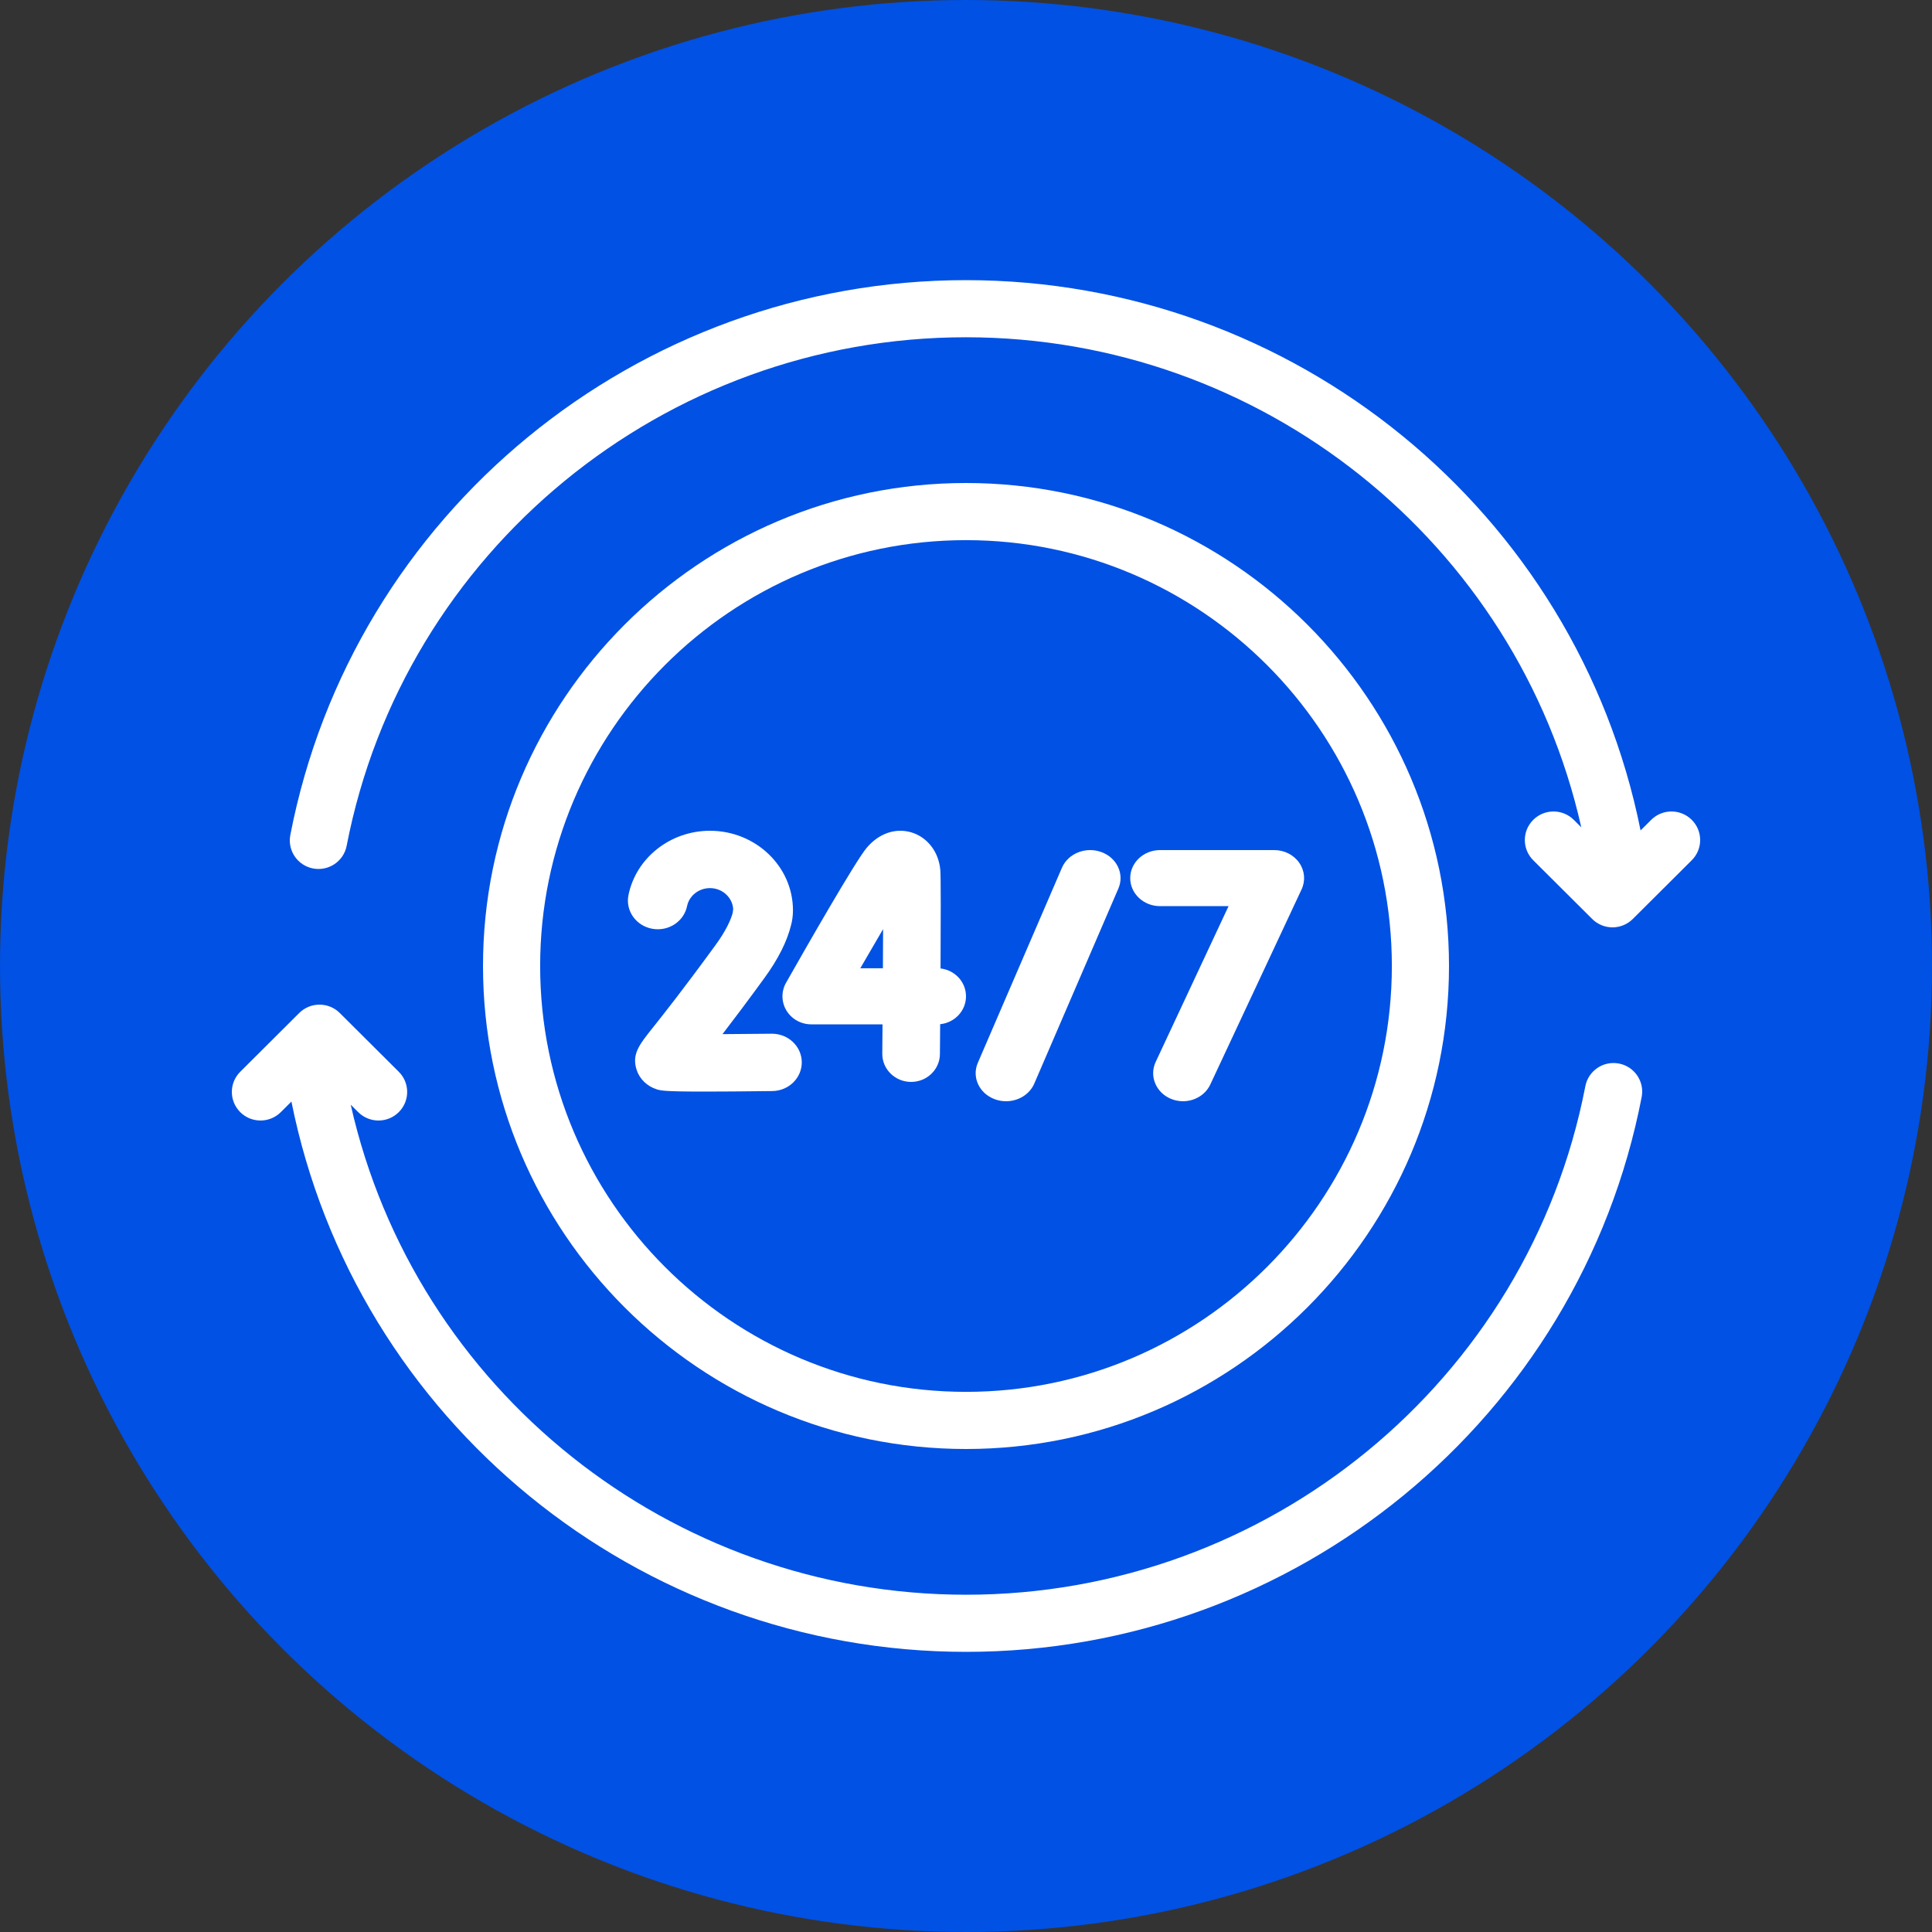
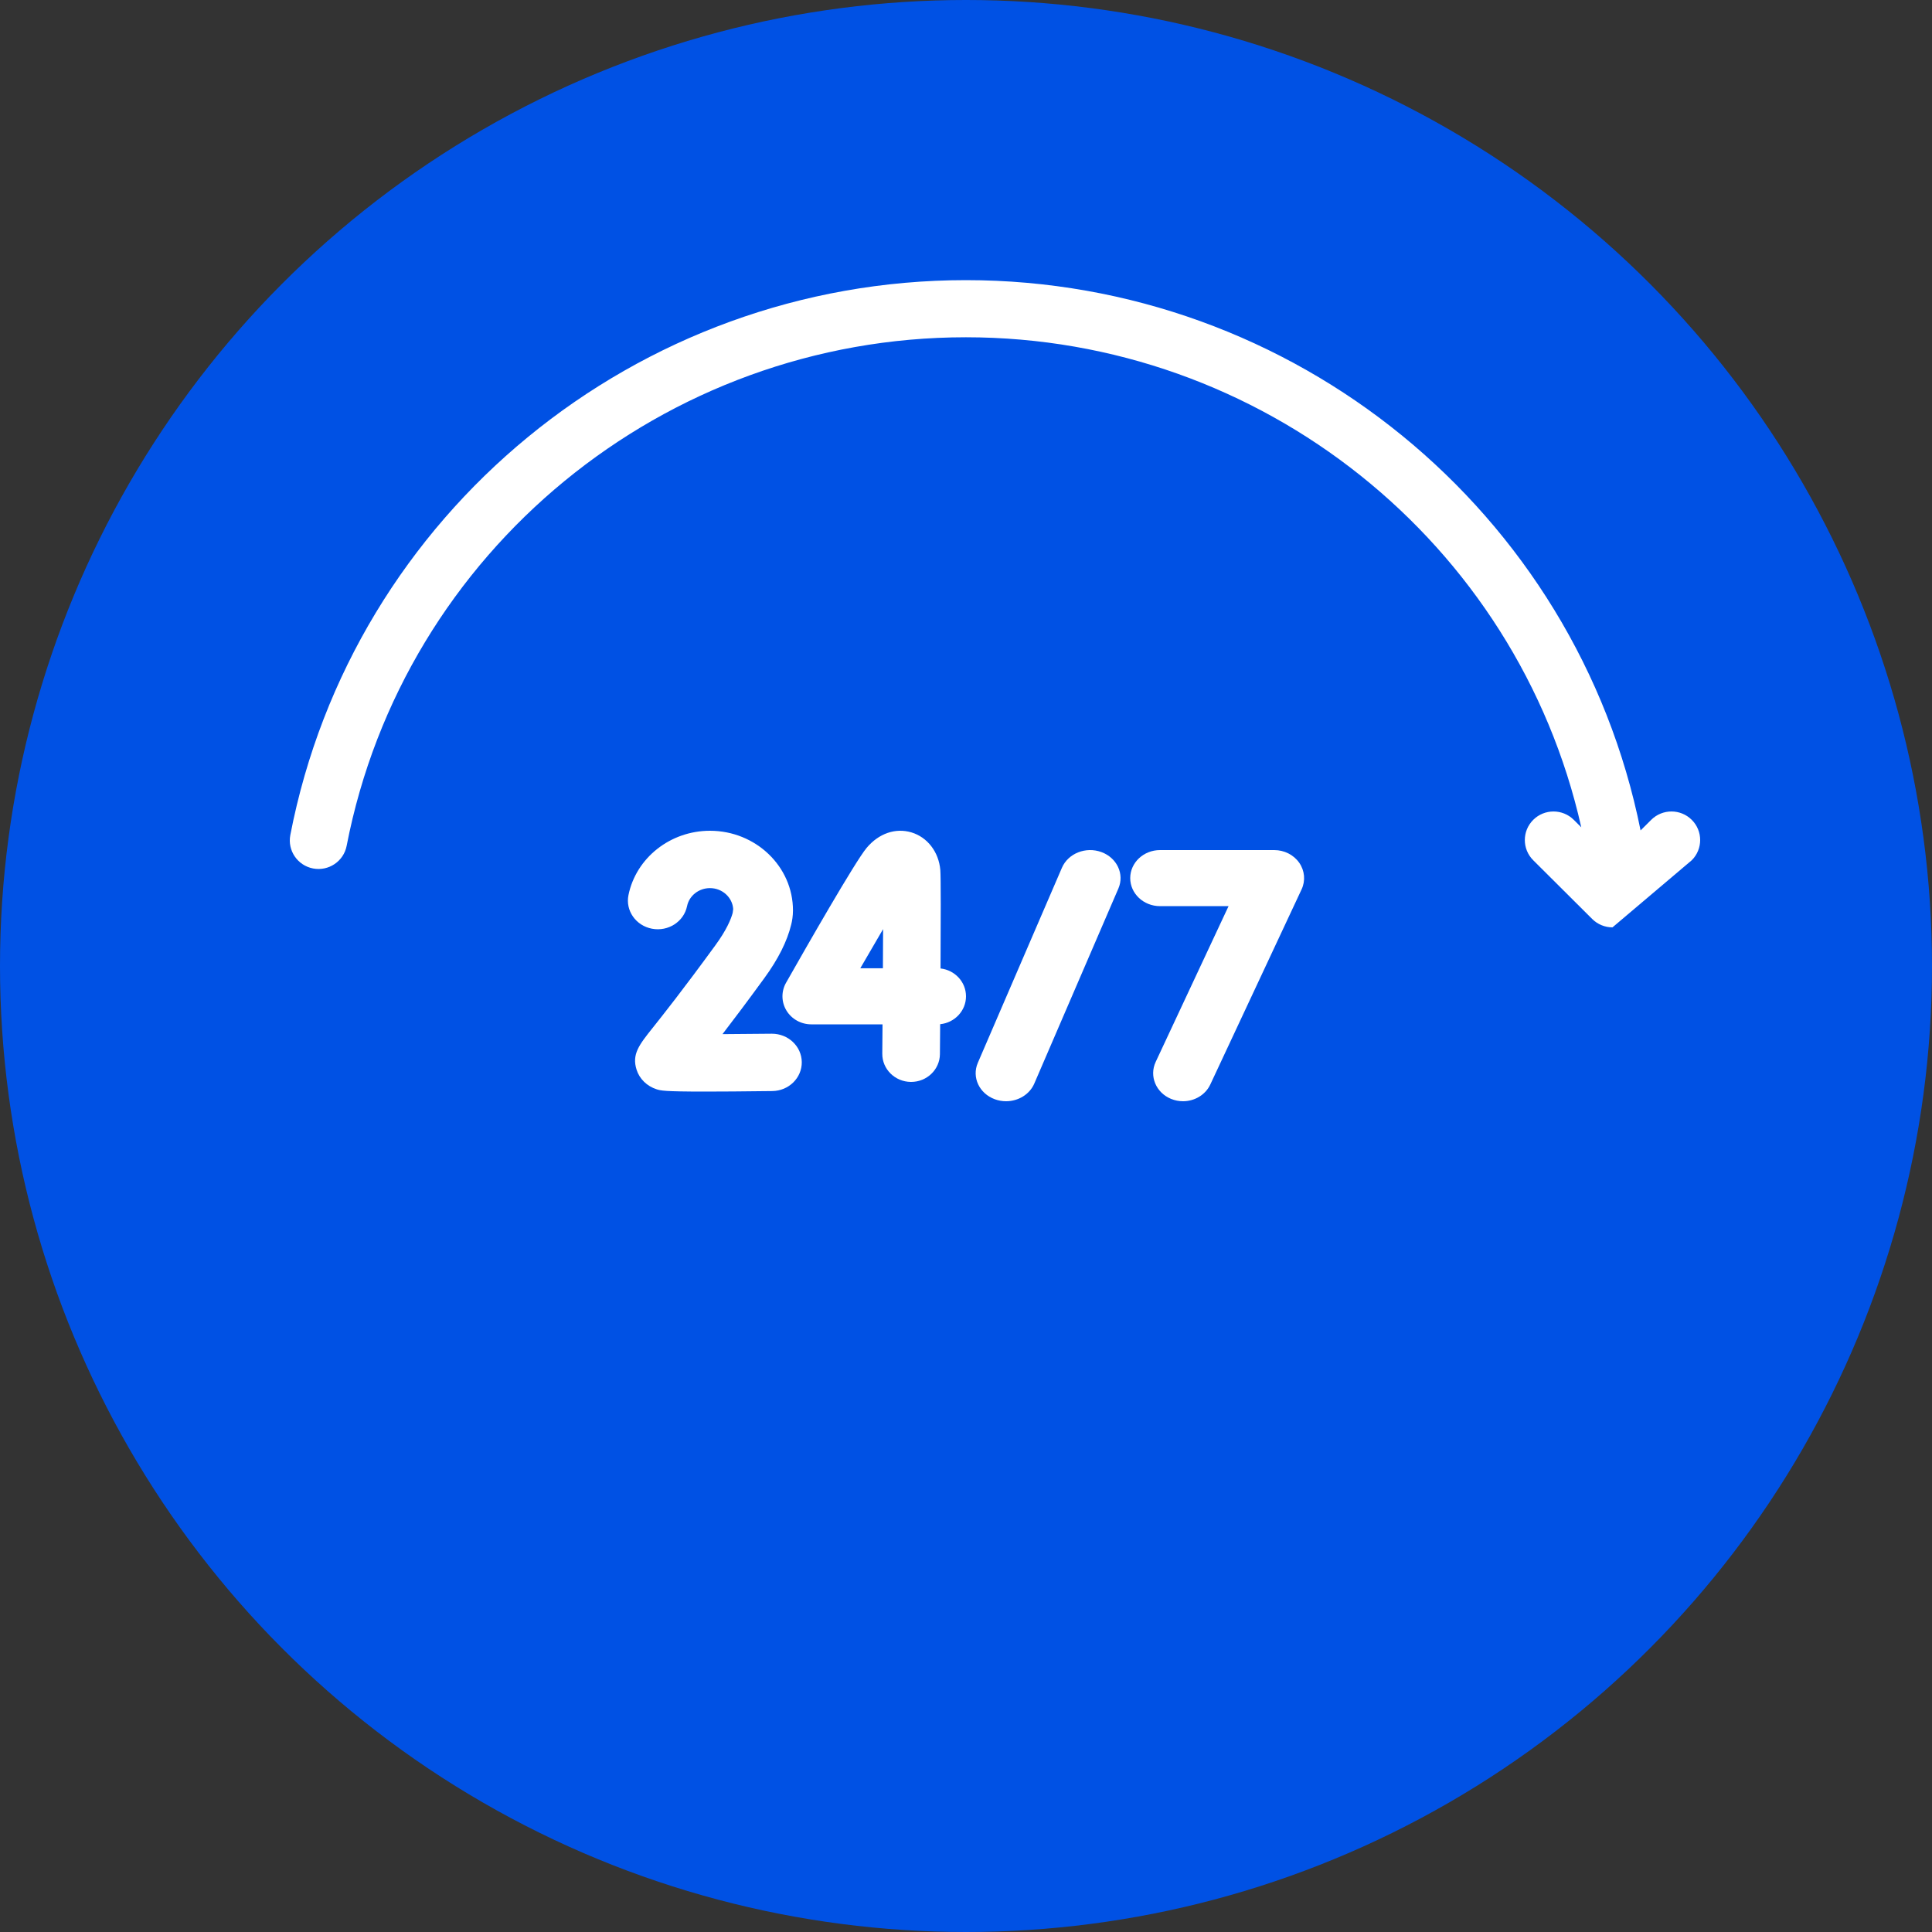
<svg xmlns="http://www.w3.org/2000/svg" width="200px" height="200px" viewBox="0 0 200 200">
  <rect x="0" y="0" width="200" height="200" fill="#333333" stroke="none" />
  <title>Artboard</title>
  <g id="Artboard" stroke="none" stroke-width="1" fill="none" fill-rule="evenodd">
    <circle id="Oval" fill="#0051E4" cx="100" cy="100" r="100" />
    <g id="001-open-24-hours" transform="translate(24, 29)" fill="#FFFFFF" fill-rule="nonzero">
-       <path d="M143.592,81.097 C141.979,80.787 140.425,81.838 140.115,83.441 C134.213,113.946 107.253,136.086 76.01,136.086 C45.426,136.086 18.946,114.869 12.306,85.358 L13.081,86.129 C13.661,86.707 14.421,86.996 15.181,86.996 C15.941,86.996 16.7,86.707 17.28,86.13 C18.44,84.975 18.44,83.103 17.28,81.948 L11.174,75.866 C10.618,75.312 9.862,75 9.075,75 C8.287,75 7.532,75.312 6.975,75.866 L0.87,81.948 C-0.29,83.103 -0.29,84.975 0.87,86.13 C2.029,87.285 3.909,87.284 5.069,86.129 L6.168,85.035 C12.794,118.072 42.088,142 76.01,142 C110.094,142 139.506,117.843 145.946,84.56 C146.256,82.956 145.202,81.406 143.592,81.097 L143.592,81.097 Z" id="Path" />
-       <path d="M151.13,55.87 C149.971,54.715 148.09,54.716 146.931,55.871 L145.832,56.965 C139.206,23.928 109.911,0 75.99,0 C41.906,0 12.494,24.157 6.054,57.44 C5.744,59.044 6.798,60.594 8.408,60.903 C10.02,61.212 11.575,60.162 11.885,58.559 C17.788,28.054 44.748,5.914 75.99,5.914 C106.574,5.914 133.054,27.131 139.693,56.642 L138.919,55.871 C137.759,54.716 135.88,54.716 134.72,55.87 C133.56,57.025 133.56,58.897 134.719,60.052 L140.825,66.134 C141.382,66.688 142.137,67 142.924,67 C143.712,67 144.467,66.688 145.024,66.134 L151.13,60.052 C152.29,58.897 152.29,57.025 151.13,55.87 L151.13,55.87 Z" id="Path" />
-       <path d="M76,121 C103.57,121 126,98.57 126,71 C126,43.43 103.57,21 76,21 C48.43,21 26,43.43 26,71 C26,98.57 48.43,121 76,121 Z M76,26.916 C100.308,26.916 120.084,46.692 120.084,71 C120.084,95.308 100.308,115.084 76,115.084 C51.692,115.084 31.916,95.308 31.916,71 C31.916,46.692 51.692,26.916 76,26.916 Z" id="Shape" />
+       <path d="M151.13,55.87 C149.971,54.715 148.09,54.716 146.931,55.871 L145.832,56.965 C139.206,23.928 109.911,0 75.99,0 C41.906,0 12.494,24.157 6.054,57.44 C5.744,59.044 6.798,60.594 8.408,60.903 C10.02,61.212 11.575,60.162 11.885,58.559 C17.788,28.054 44.748,5.914 75.99,5.914 C106.574,5.914 133.054,27.131 139.693,56.642 L138.919,55.871 C137.759,54.716 135.88,54.716 134.72,55.87 C133.56,57.025 133.56,58.897 134.719,60.052 L140.825,66.134 C141.382,66.688 142.137,67 142.924,67 L151.13,60.052 C152.29,58.897 152.29,57.025 151.13,55.87 L151.13,55.87 Z" id="Path" />
      <path d="M78.984,84.794 C79.366,84.934 79.759,85 80.146,85 C81.397,85 82.58,84.307 83.07,83.169 L91.776,62.976 C92.419,61.486 91.63,59.798 90.016,59.206 C88.402,58.614 86.572,59.341 85.93,60.831 L77.224,81.024 C76.581,82.514 77.37,84.201 78.984,84.794 Z" id="Path" />
      <path d="M96.088,64.804 L103.18,64.804 L95.636,80.929 C94.95,82.396 95.659,84.108 97.221,84.754 C97.626,84.921 98.047,85 98.463,85 C99.65,85 100.783,84.352 101.291,83.265 L110.739,63.07 C111.159,62.173 111.068,61.137 110.498,60.316 C109.927,59.495 108.955,59 107.912,59 L96.089,59 C94.383,59 93,60.3 93,61.902 C93,63.504 94.382,64.804 96.088,64.804 L96.088,64.804 Z" id="Path" />
      <path d="M57.414,75.613 C57.951,76.498 58.928,77.04 59.983,77.04 L67.359,77.04 C67.351,78.11 67.342,79.135 67.334,80.073 C67.32,81.676 68.644,82.986 70.291,83 L70.317,83 C71.953,83 73.285,81.717 73.3,80.123 C73.307,79.363 73.316,78.285 73.326,77.025 C74.828,76.874 76,75.639 76,74.138 C76,72.65 74.849,71.423 73.365,71.255 C73.392,66.531 73.402,61.776 73.342,61.064 C73.182,59.197 72.01,57.67 70.357,57.171 C68.705,56.674 66.969,57.274 65.711,58.775 C64.53,60.185 59.485,69.008 57.371,72.736 C56.861,73.635 56.878,74.729 57.414,75.613 L57.414,75.613 Z M67.417,67.183 C67.413,68.437 67.406,69.816 67.398,71.236 L65.057,71.236 C65.886,69.799 66.691,68.414 67.417,67.183 L67.417,67.183 Z" id="Shape" />
      <path d="M55.948,83.946 C57.655,83.926 59.021,82.58 59,80.941 C58.979,79.315 57.599,78.01 55.91,78.01 C55.896,78.01 55.883,78.01 55.87,78.01 C54.177,78.031 52.399,78.046 50.792,78.053 C51.905,76.607 53.333,74.713 55.136,72.238 C56.559,70.286 57.49,68.43 57.902,66.723 C58.003,66.344 58.087,65.808 58.088,65.253 C58.095,60.702 54.233,57 49.493,57 C45.395,57 41.848,59.8 41.059,63.657 C40.73,65.265 41.821,66.825 43.496,67.141 C45.173,67.458 46.796,66.41 47.125,64.801 C47.346,63.72 48.342,62.937 49.493,62.937 C50.77,62.937 51.819,63.895 51.9,65.102 L51.846,65.509 C51.662,66.186 51.201,67.283 50.071,68.834 C46.672,73.497 44.644,76.047 43.554,77.416 C42.157,79.173 41.388,80.14 41.902,81.746 C42.204,82.691 42.977,83.444 43.97,83.762 C44.383,83.894 44.713,84 48.935,84 C50.593,84 52.85,83.984 55.948,83.946 L55.948,83.946 Z" id="Path" />
    </g>
  </g>
</svg>